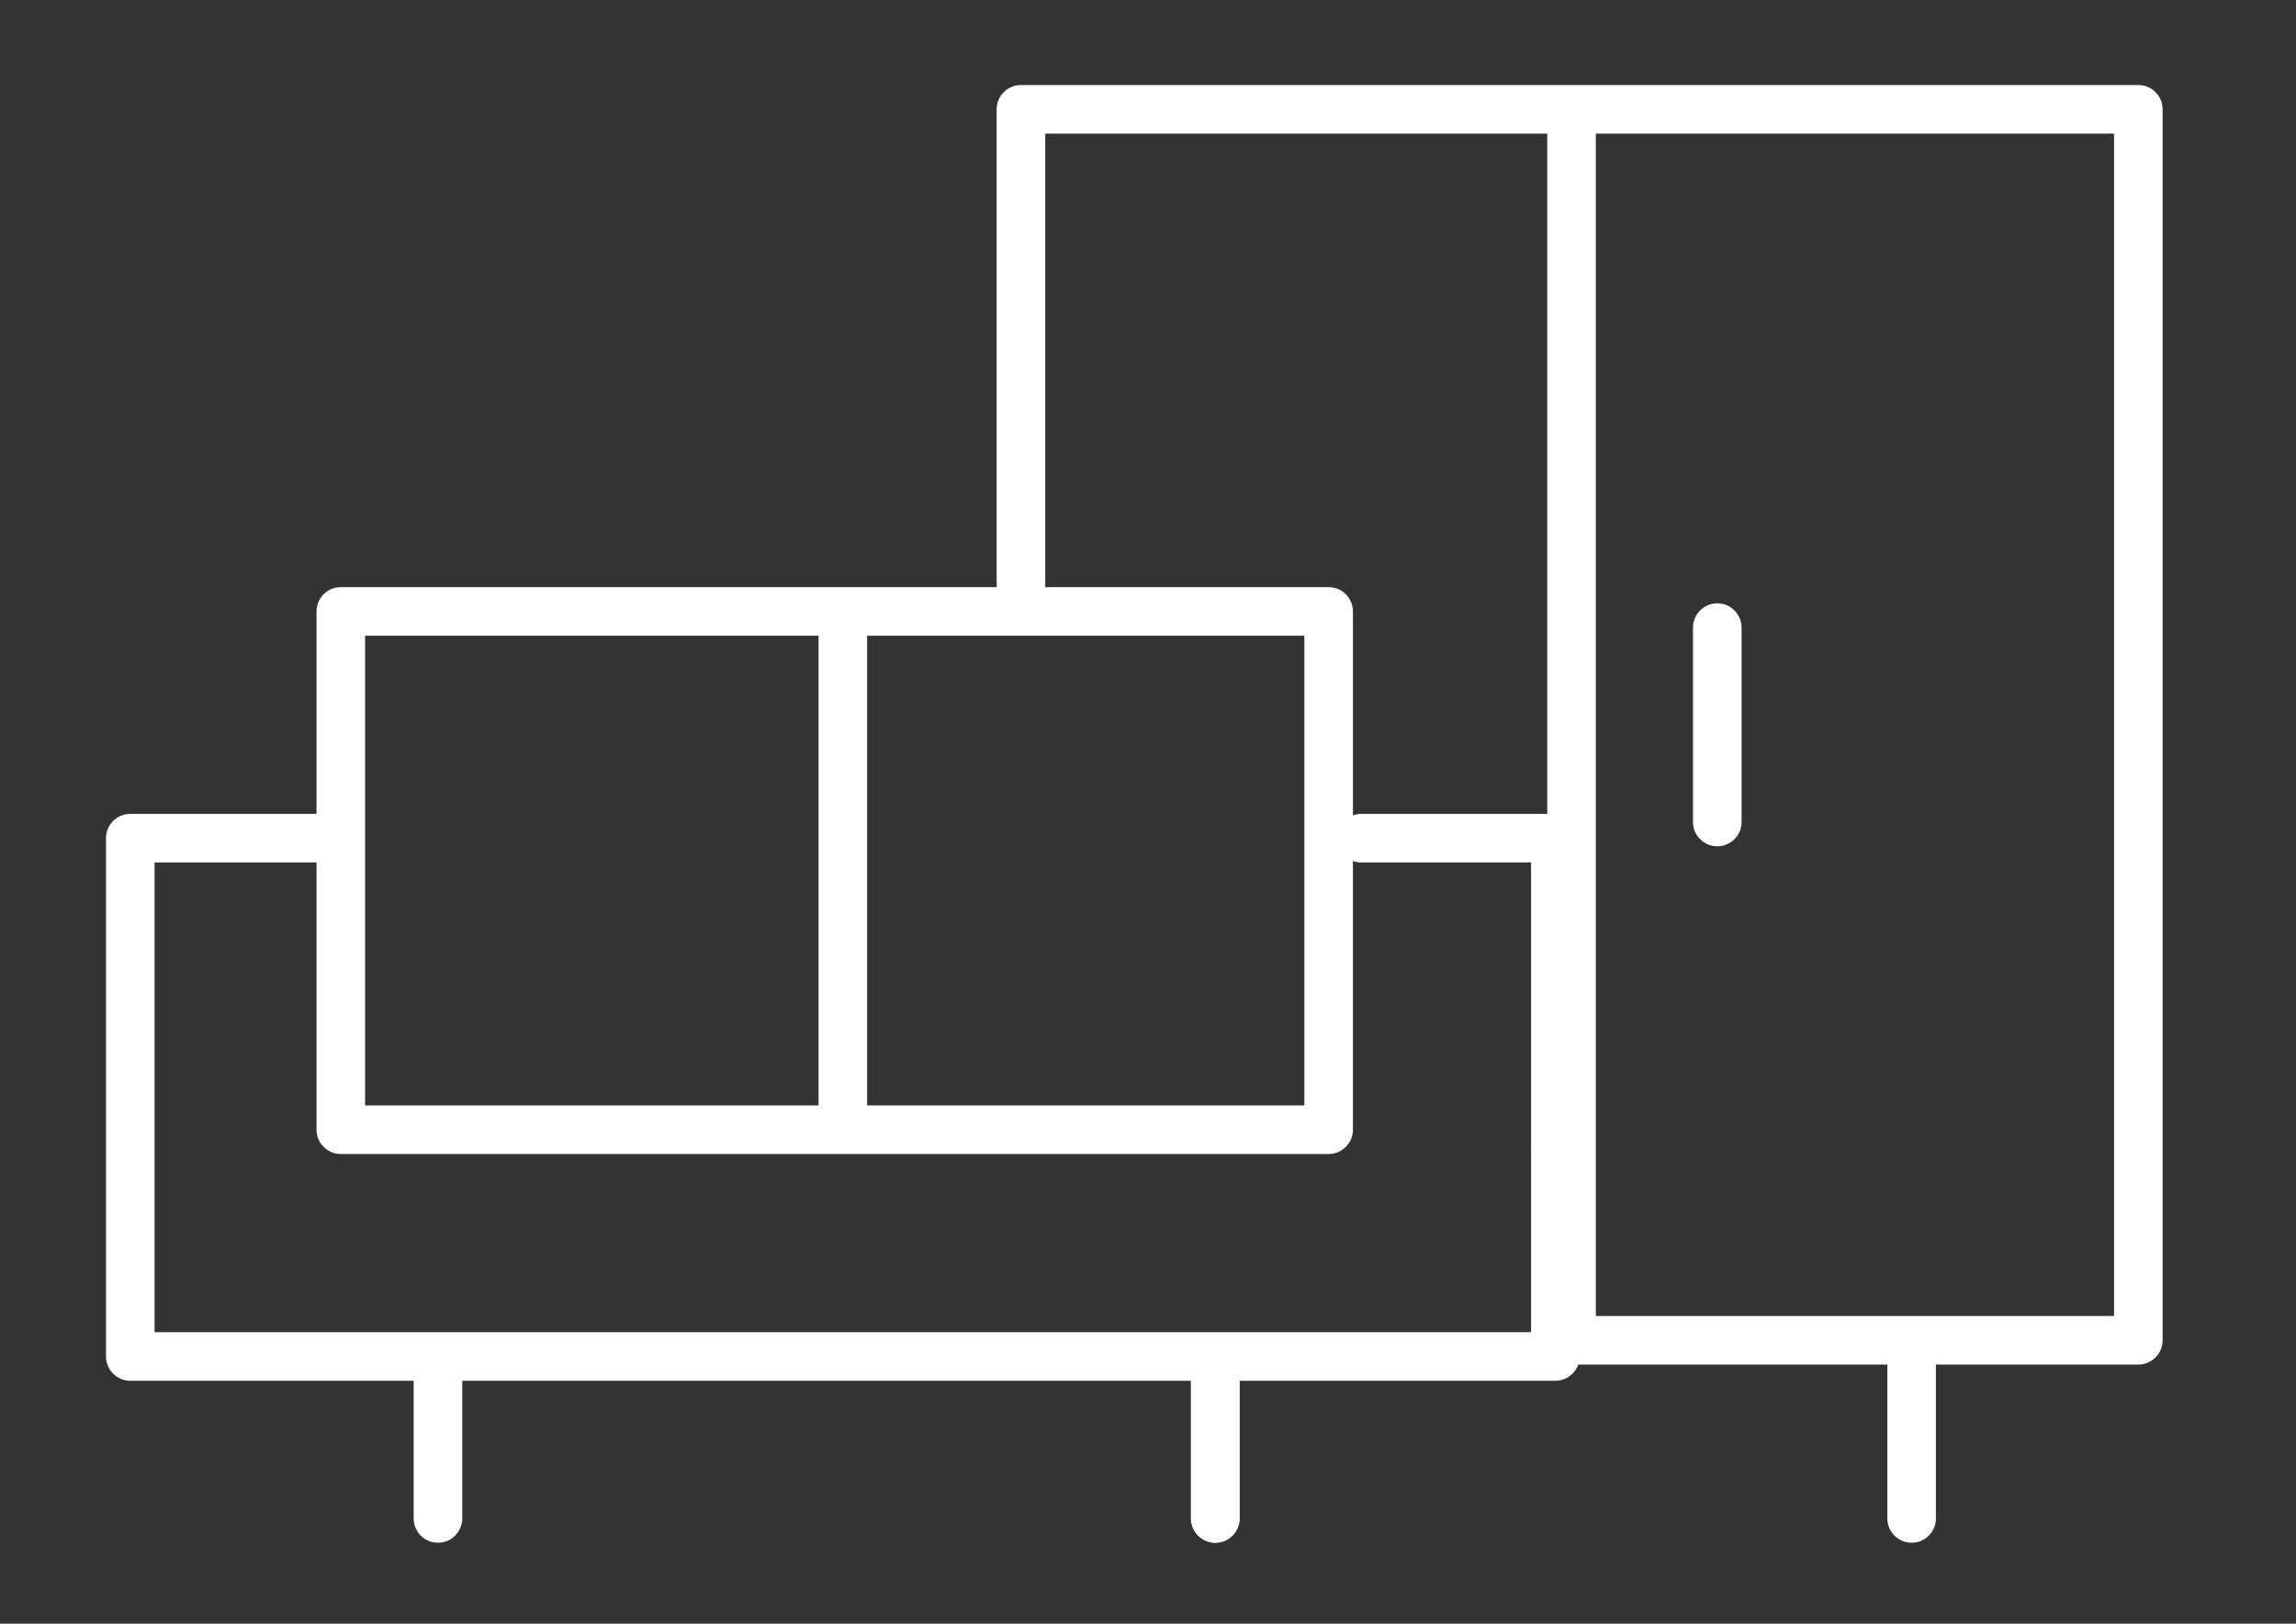
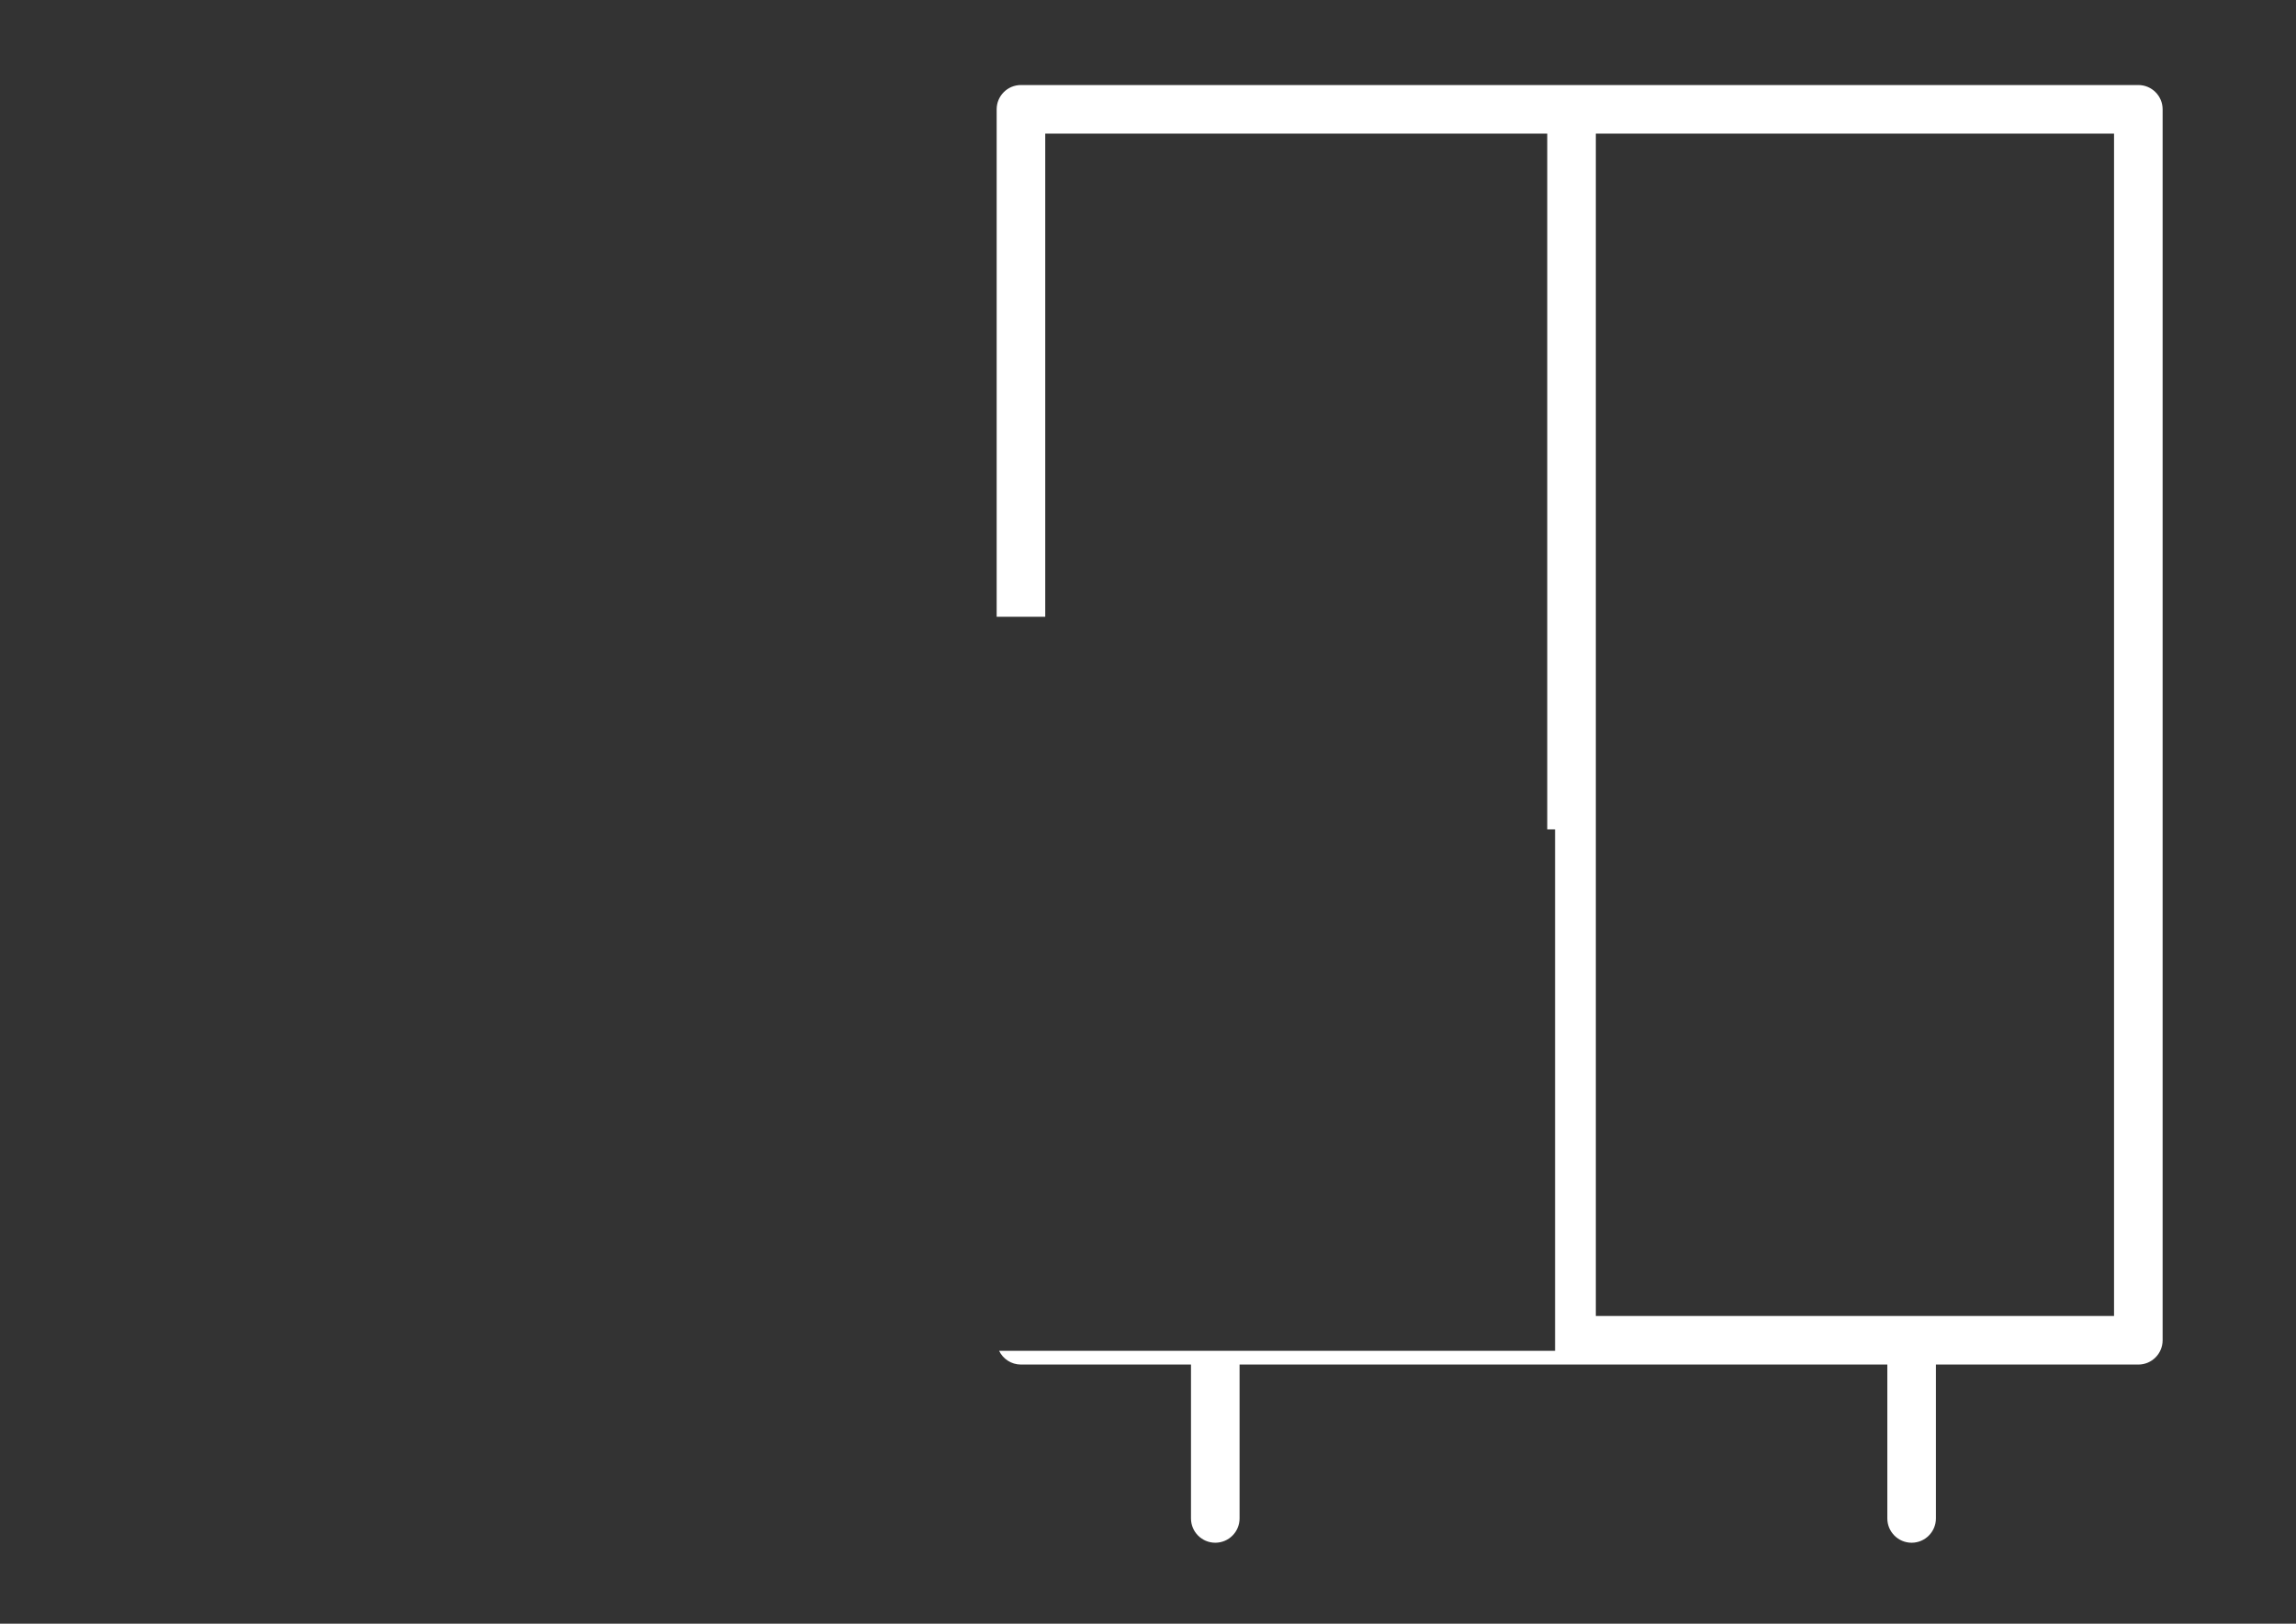
<svg xmlns="http://www.w3.org/2000/svg" id="Layer_1" x="0px" y="0px" width="841.891px" height="595.279px" viewBox="-123.306 123.305 841.891 595.279" xml:space="preserve">
  <rect x="-123.306" y="123.305" width="841.891" height="595.279" fill="#333333" stroke="none" />
-   <path display="none" d="M399.503,344.494c-4.923,0-8.907,3.984-8.907,8.907v71.255c0,4.918,3.984,8.908,8.907,8.908 s8.907-3.99,8.907-8.908v-71.255C408.41,348.479,404.426,344.494,399.503,344.494z" />
-   <path fill="#FFFFFF" d="M506.385,433.564c4.917,0,8.907-3.99,8.907-8.908v-71.255c0-4.922-3.99-8.907-8.907-8.907 c-4.916,0-8.907,3.984-8.907,8.907v71.255C497.478,429.574,501.469,433.564,506.385,433.564z" />
  <path fill="#FFFFFF" d="M660.772,154.479H251.053c-4.922,0-8.906,3.984-8.906,8.907v186.049h17.813V172.293h184.076v255.077h2.869 v191.163H243.038c1.439,2.98,4.481,5.044,8.016,5.044h62.349v56.41c0,4.918,3.984,8.908,8.907,8.908s8.907-3.99,8.907-8.908v-56.41 h237.518v56.41c0,4.918,3.99,8.908,8.907,8.908c4.916,0,8.906-3.99,8.906-8.908v-56.41h74.225c4.917,0,8.907-3.99,8.907-8.906 V163.386C669.679,158.464,665.689,154.479,660.772,154.479z M651.865,605.763H461.851v-433.47h190.014V605.763z" />
-   <path fill="#FFFFFF" d="M447.007,421.687h-71.256c-1.045,0-2.036,0.215-2.969,0.547v-74.771c0-4.922-3.99-8.907-8.907-8.907H1.66 c-4.922,0-8.906,3.984-8.906,8.907v74.224h-68.287c-4.922,0-8.906,3.984-8.906,8.908v190.014c0,4.916,3.984,8.906,8.906,8.906 H28.381v50.473c0,4.918,3.984,8.908,8.907,8.908s8.907-3.99,8.907-8.908v-50.473h267.207v50.473c0,4.918,3.99,8.908,8.907,8.908 s8.907-3.99,8.907-8.908v-50.473h115.79c4.916,0,8.906-3.99,8.906-8.906V430.595C455.913,425.671,451.923,421.687,447.007,421.687z M354.969,356.37v172.202H194.643V356.37H354.969z M10.567,356.37H176.83v172.202H10.567V356.37z M438.099,611.703H-66.626V439.501 h59.38v97.977c0,4.916,3.984,8.906,8.906,8.906h362.215c4.917,0,8.907-3.99,8.907-8.906v-98.523 c0.933,0.334,1.924,0.547,2.969,0.547h62.349V611.703z" />
</svg>